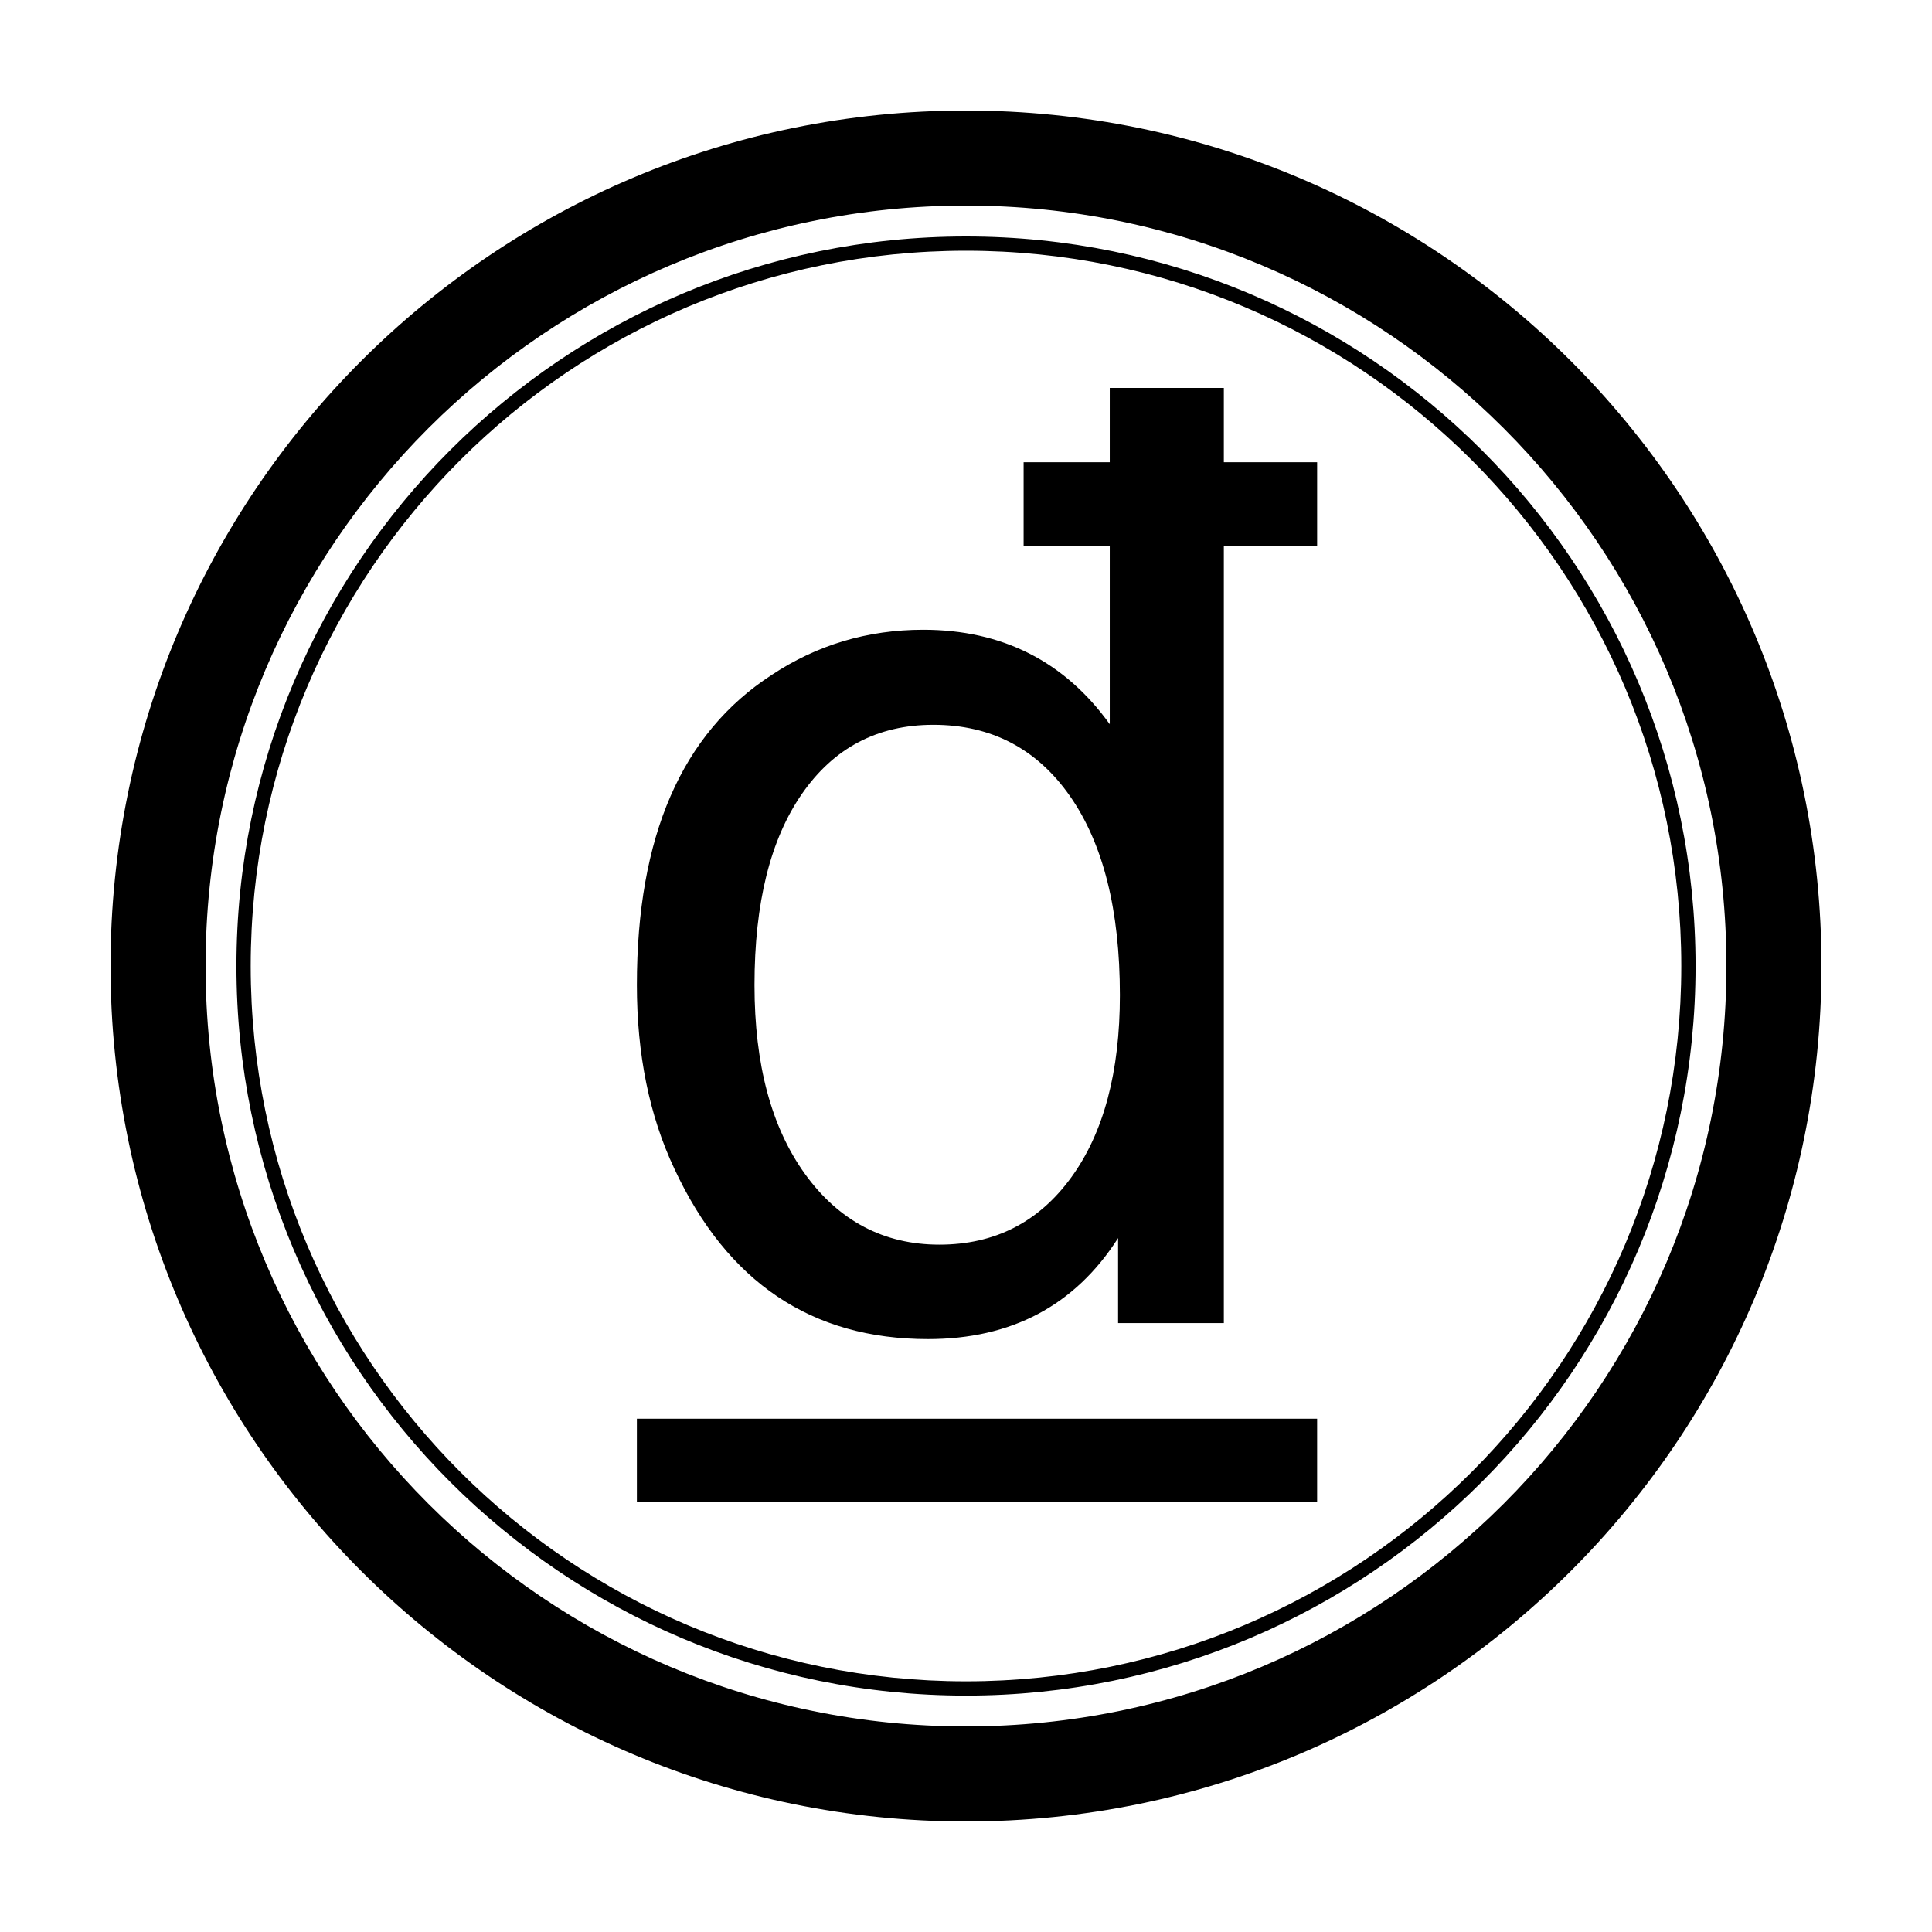
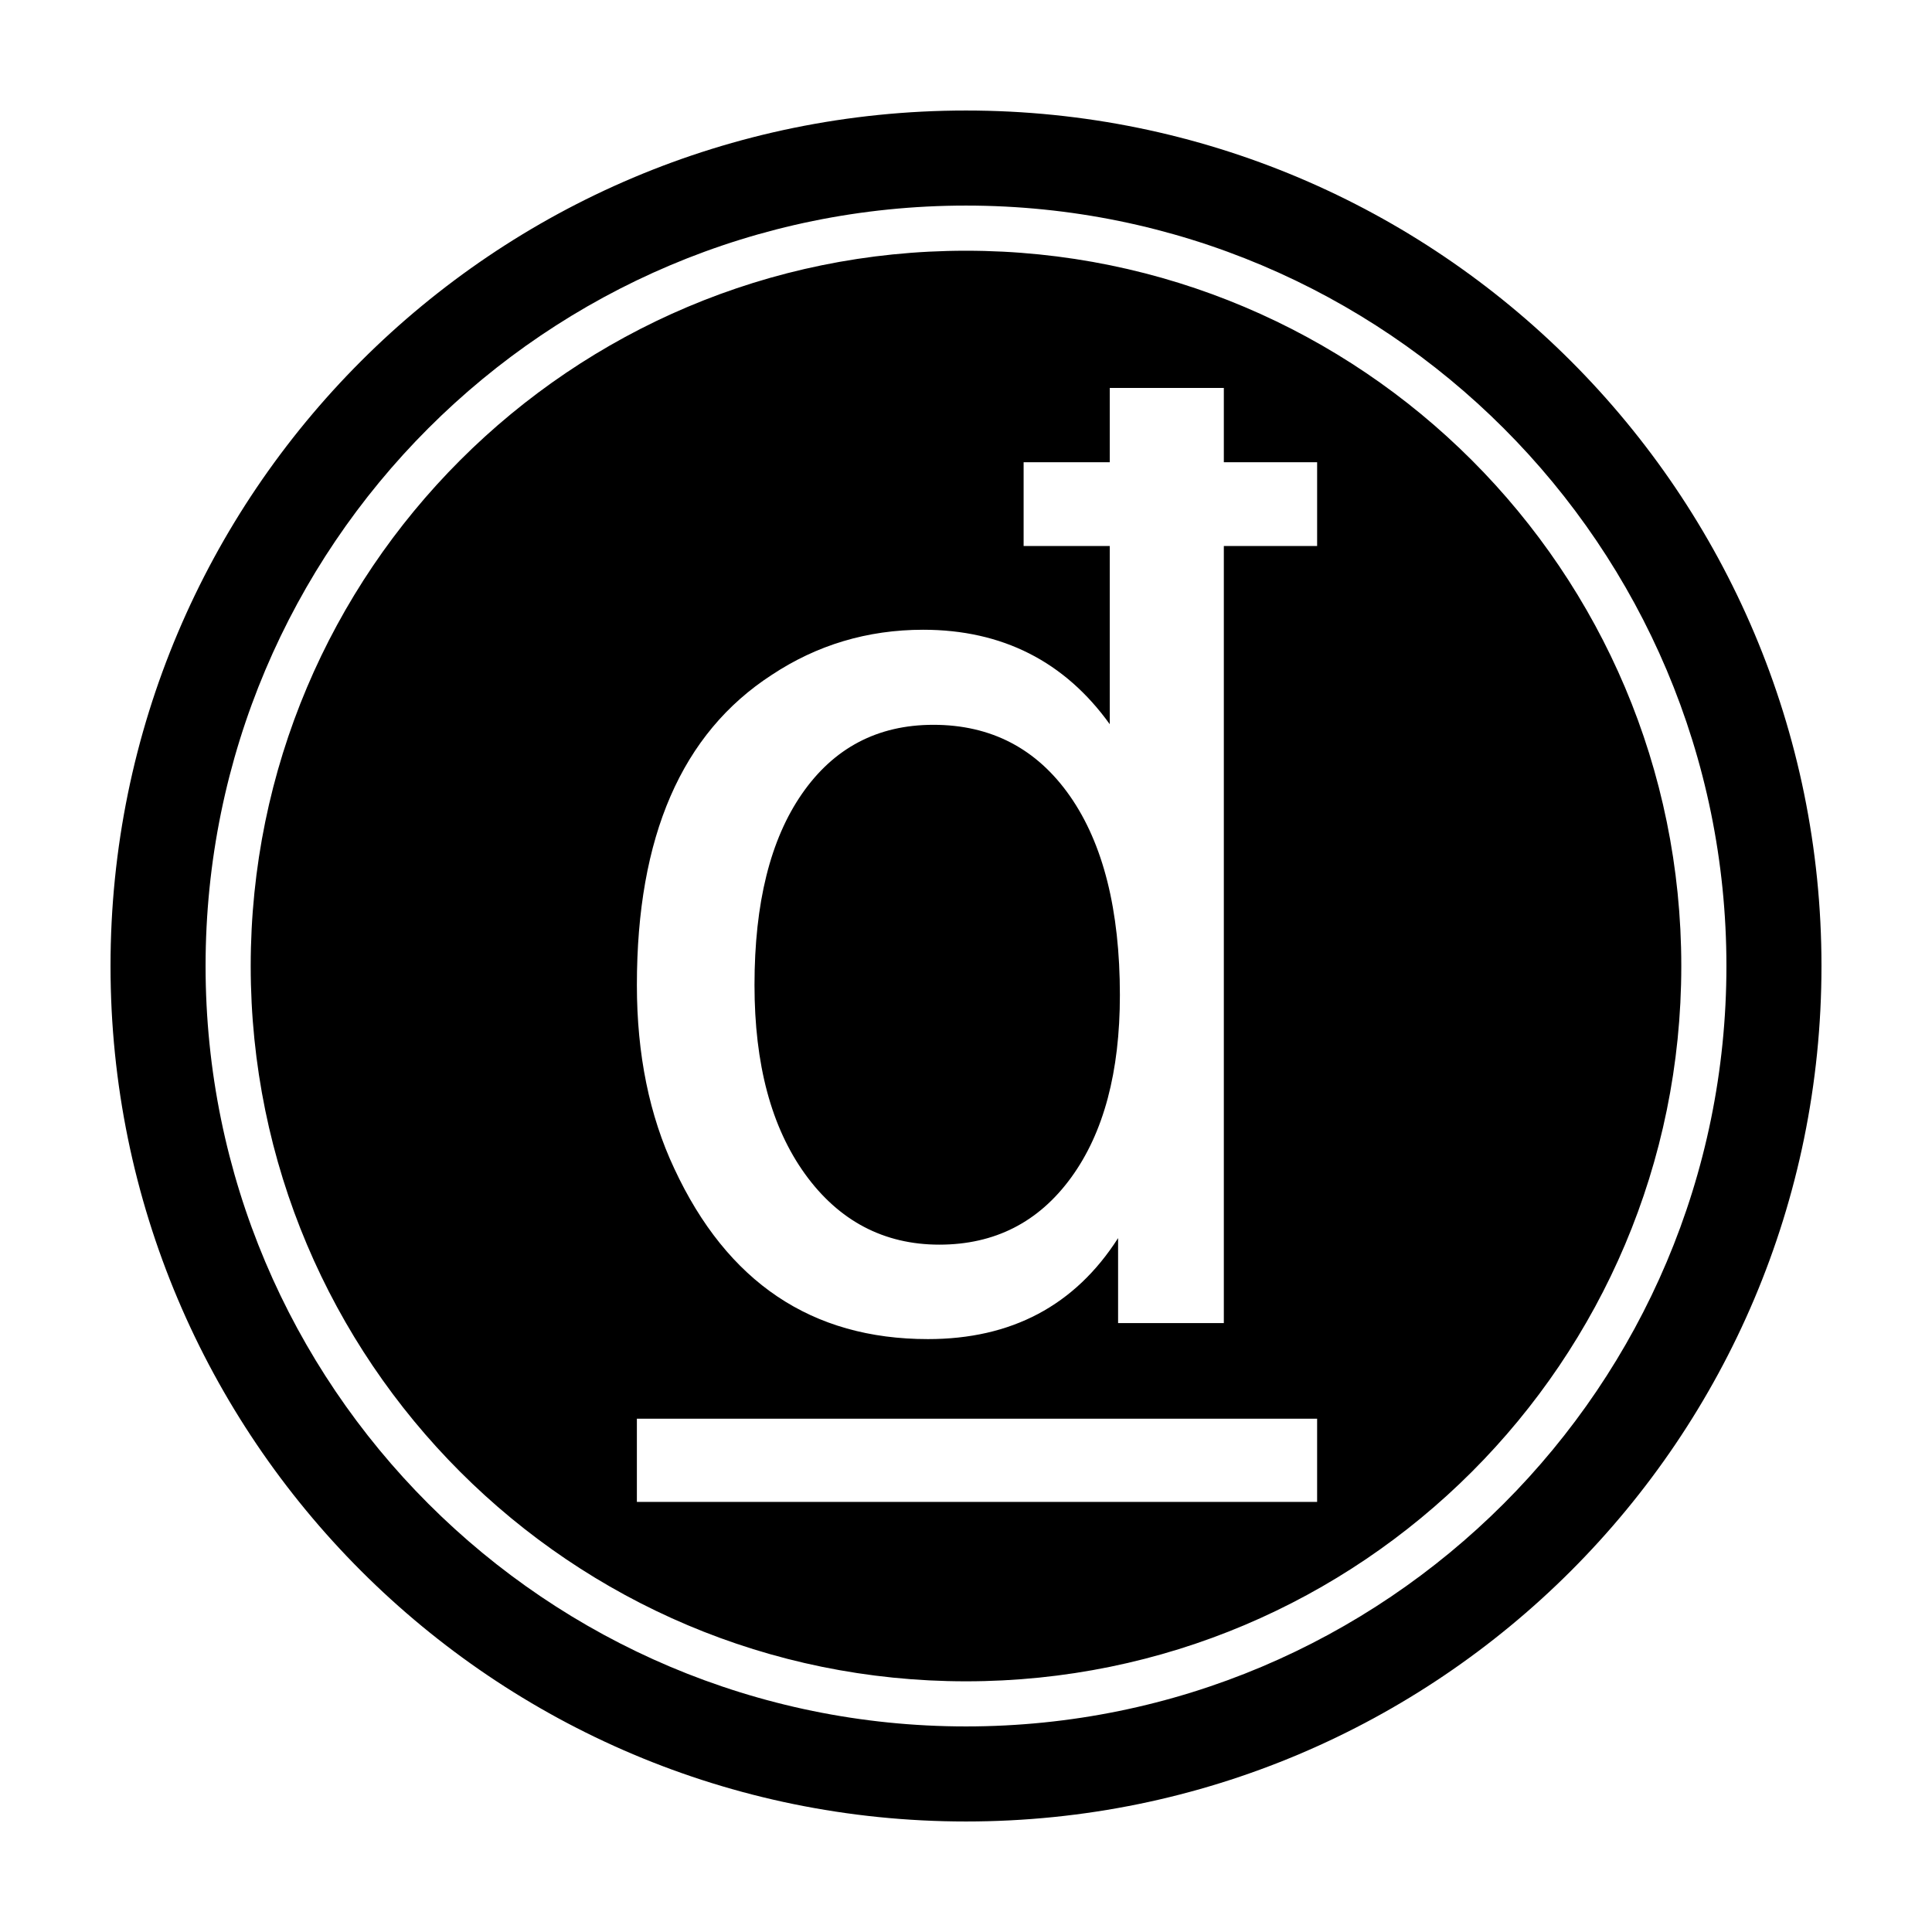
<svg xmlns="http://www.w3.org/2000/svg" fill="#000000" width="800px" height="800px" version="1.1" viewBox="144 144 512 512">
-   <path d="m400 173.29c-125.21 0-226.71 101.5-226.71 226.71s101.5 226.71 226.71 226.71 226.71-101.5 226.71-226.71-101.5-226.71-226.71-226.71zm0 25.191c111.3 0 201.52 90.227 201.52 201.52s-90.227 201.52-201.52 201.52-201.52-90.227-201.52-201.52 90.227-201.52 201.52-201.52zm0 8.188c-106.75 0-193.34 86.586-193.34 193.34 0 106.75 86.586 193.34 193.34 193.34 106.75 0 193.34-86.586 193.34-193.34 0-106.75-86.586-193.34-193.34-193.34zm0 3.777c104.71 0 189.56 84.848 189.56 189.56s-84.848 189.56-189.56 189.56-189.56-84.848-189.56-189.56 84.848-189.56 189.56-189.56zm38.098 36.371v19.68h-22.828v22.199h22.828v47.23c-11.934-16.609-28.465-25.027-49.434-25.035-14.836 0.004-28.215 4.066-40.148 11.969-23.871 15.48-35.742 42.828-35.734 82.18-0.004 18.391 3.305 34.617 9.914 48.648 14.031 30.164 36.422 45.188 67.227 45.188 22.098 0 38.93-8.863 50.383-26.766v22.516h28.023v-205.93h24.723v-22.199h-24.723v-19.68h-30.23zm-46.758 89.266c15.324 0.004 27.422 6.312 36.215 18.895 8.785 12.586 13.227 30.164 13.227 52.742 0 20.324-4.281 36.48-12.914 48.336-8.629 11.855-20.273 17.789-34.949 17.789-14.68 0-26.633-6.312-35.586-18.73-8.953-12.426-13.383-29.102-13.383-50.07 0-21.773 4.207-38.598 12.594-50.691 8.387-12.102 19.957-18.262 34.793-18.27zm-78.559 183.89v22.047h180.27v-22.047z" />
+   <path d="m400 173.29c-125.21 0-226.71 101.5-226.71 226.71s101.5 226.71 226.71 226.71 226.71-101.5 226.71-226.71-101.5-226.71-226.71-226.71zm0 25.191c111.3 0 201.52 90.227 201.52 201.52s-90.227 201.52-201.52 201.52-201.52-90.227-201.52-201.52 90.227-201.52 201.52-201.52zm0 8.188zm0 3.777c104.71 0 189.56 84.848 189.56 189.56s-84.848 189.56-189.56 189.56-189.56-84.848-189.56-189.56 84.848-189.56 189.56-189.56zm38.098 36.371v19.68h-22.828v22.199h22.828v47.23c-11.934-16.609-28.465-25.027-49.434-25.035-14.836 0.004-28.215 4.066-40.148 11.969-23.871 15.48-35.742 42.828-35.734 82.18-0.004 18.391 3.305 34.617 9.914 48.648 14.031 30.164 36.422 45.188 67.227 45.188 22.098 0 38.93-8.863 50.383-26.766v22.516h28.023v-205.93h24.723v-22.199h-24.723v-19.68h-30.23zm-46.758 89.266c15.324 0.004 27.422 6.312 36.215 18.895 8.785 12.586 13.227 30.164 13.227 52.742 0 20.324-4.281 36.48-12.914 48.336-8.629 11.855-20.273 17.789-34.949 17.789-14.68 0-26.633-6.312-35.586-18.73-8.953-12.426-13.383-29.102-13.383-50.07 0-21.773 4.207-38.598 12.594-50.691 8.387-12.102 19.957-18.262 34.793-18.27zm-78.559 183.89v22.047h180.27v-22.047z" />
</svg>